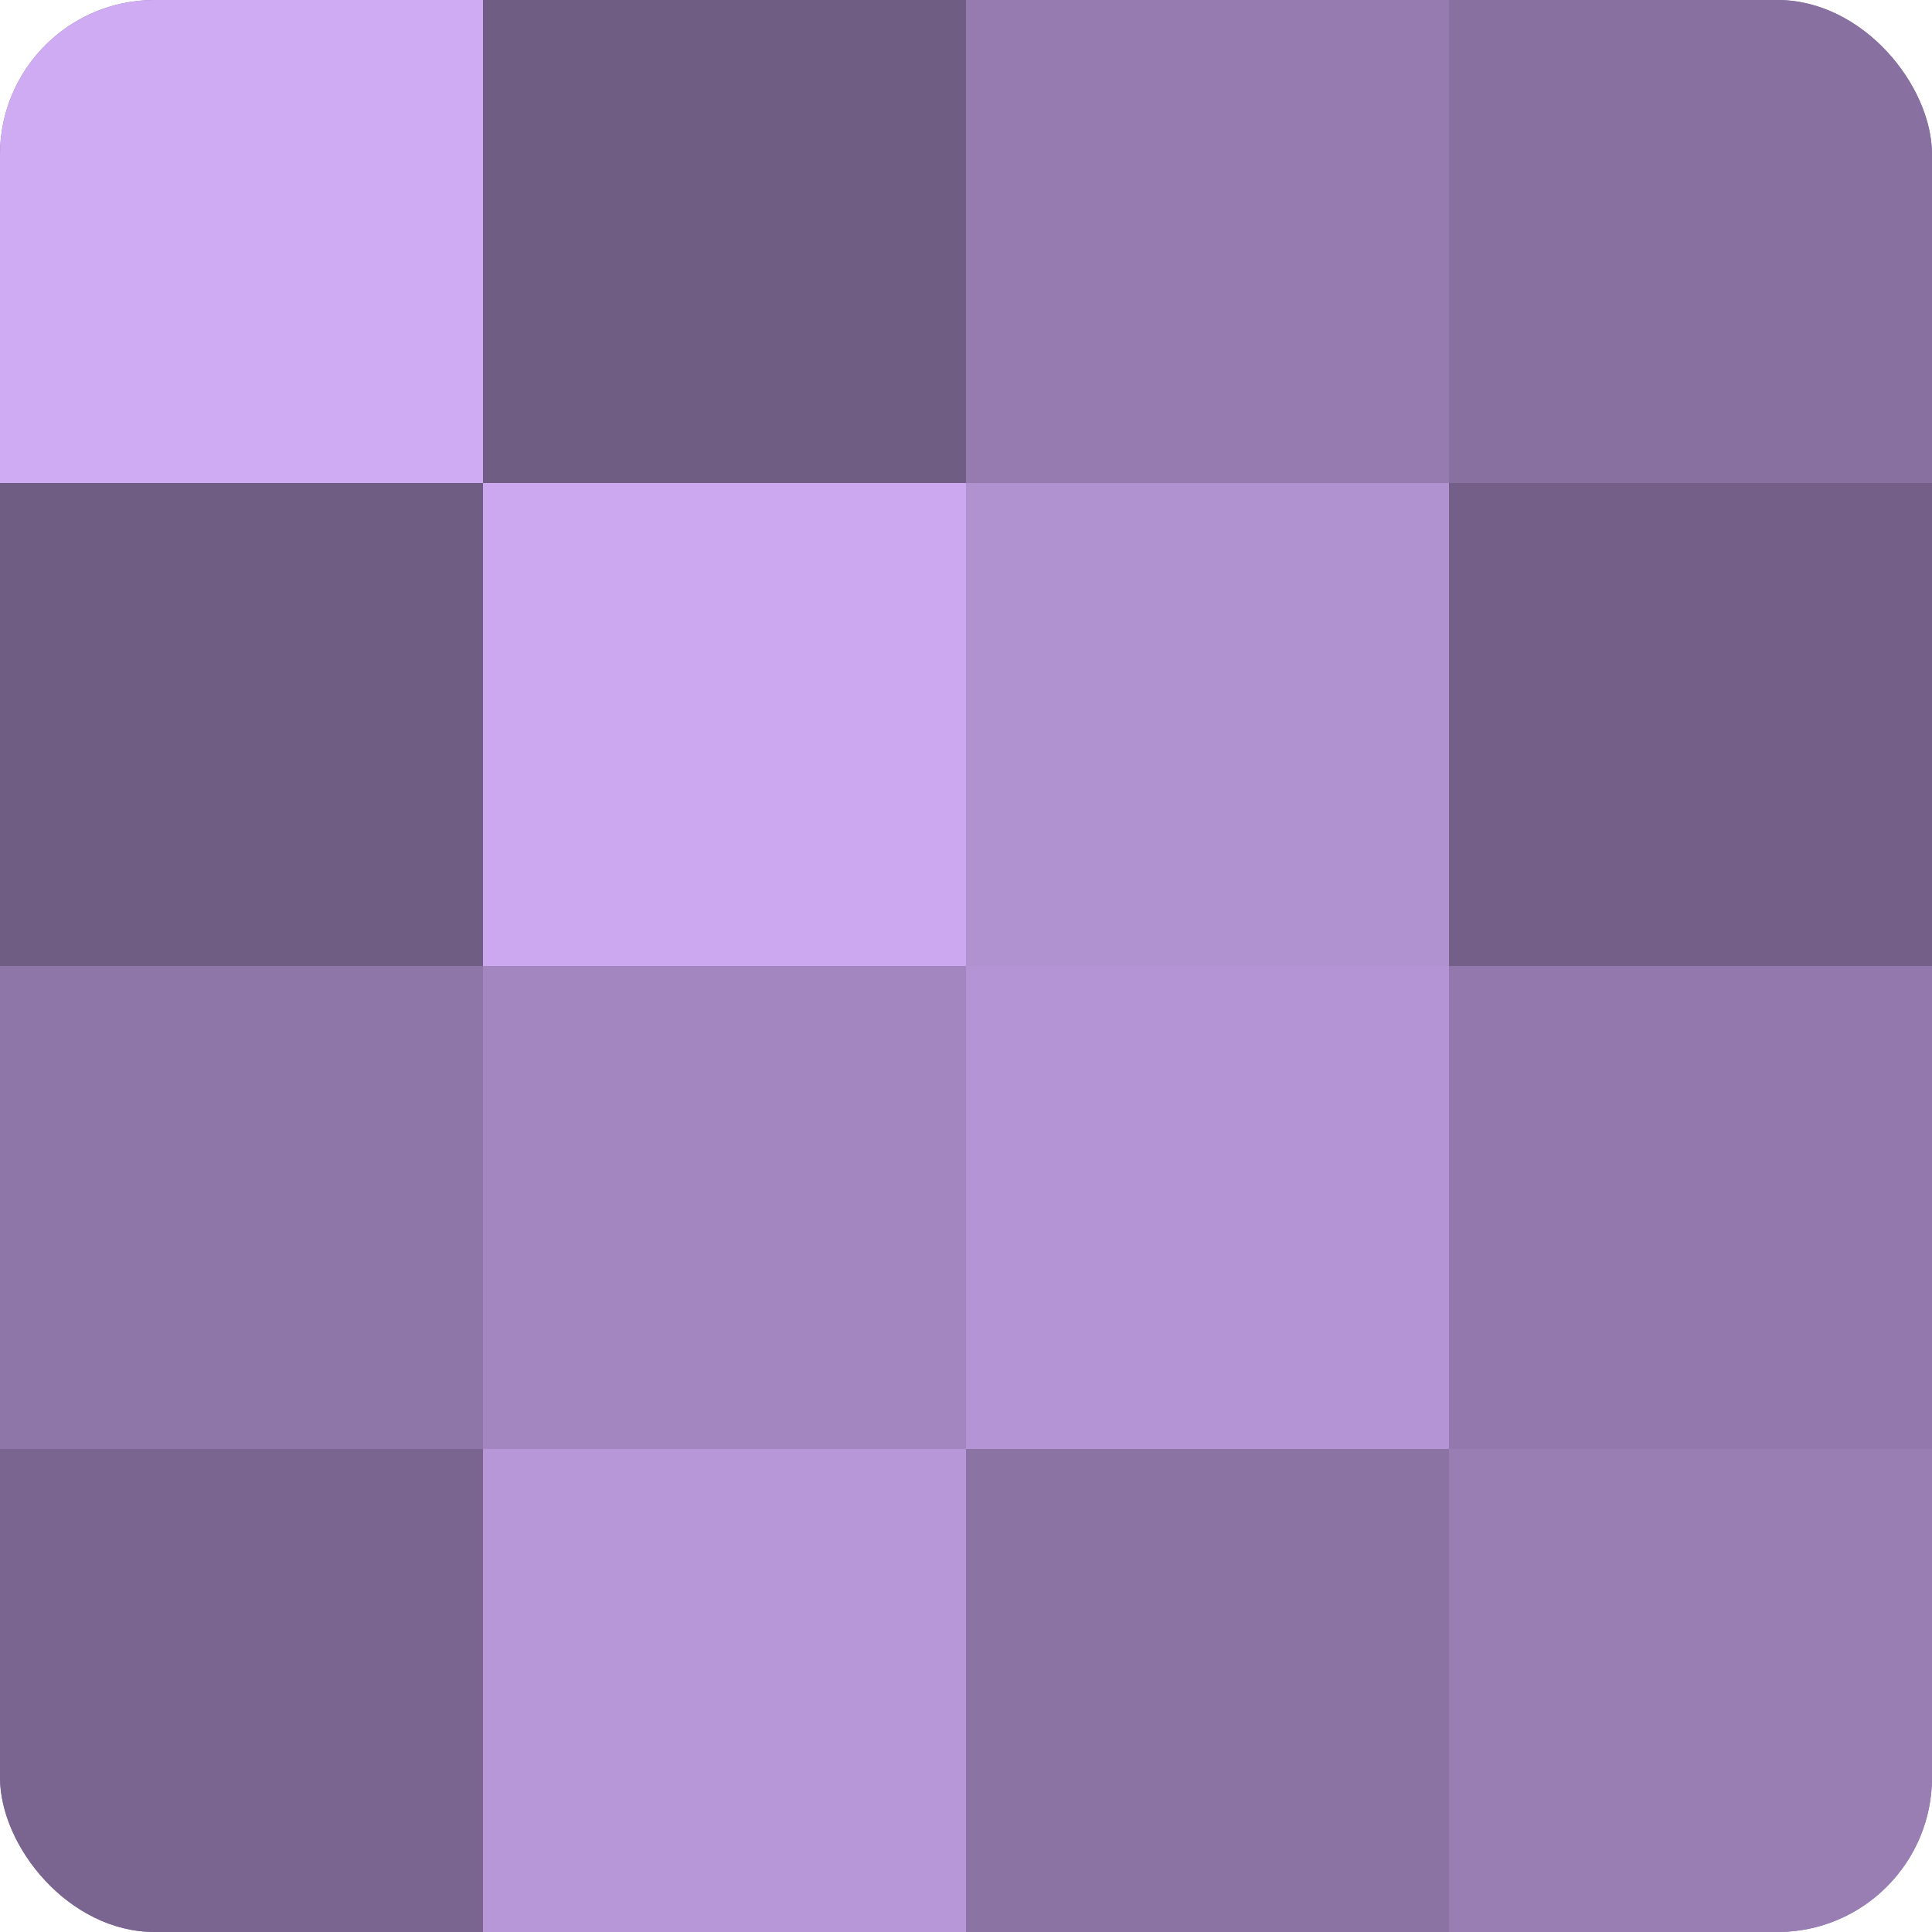
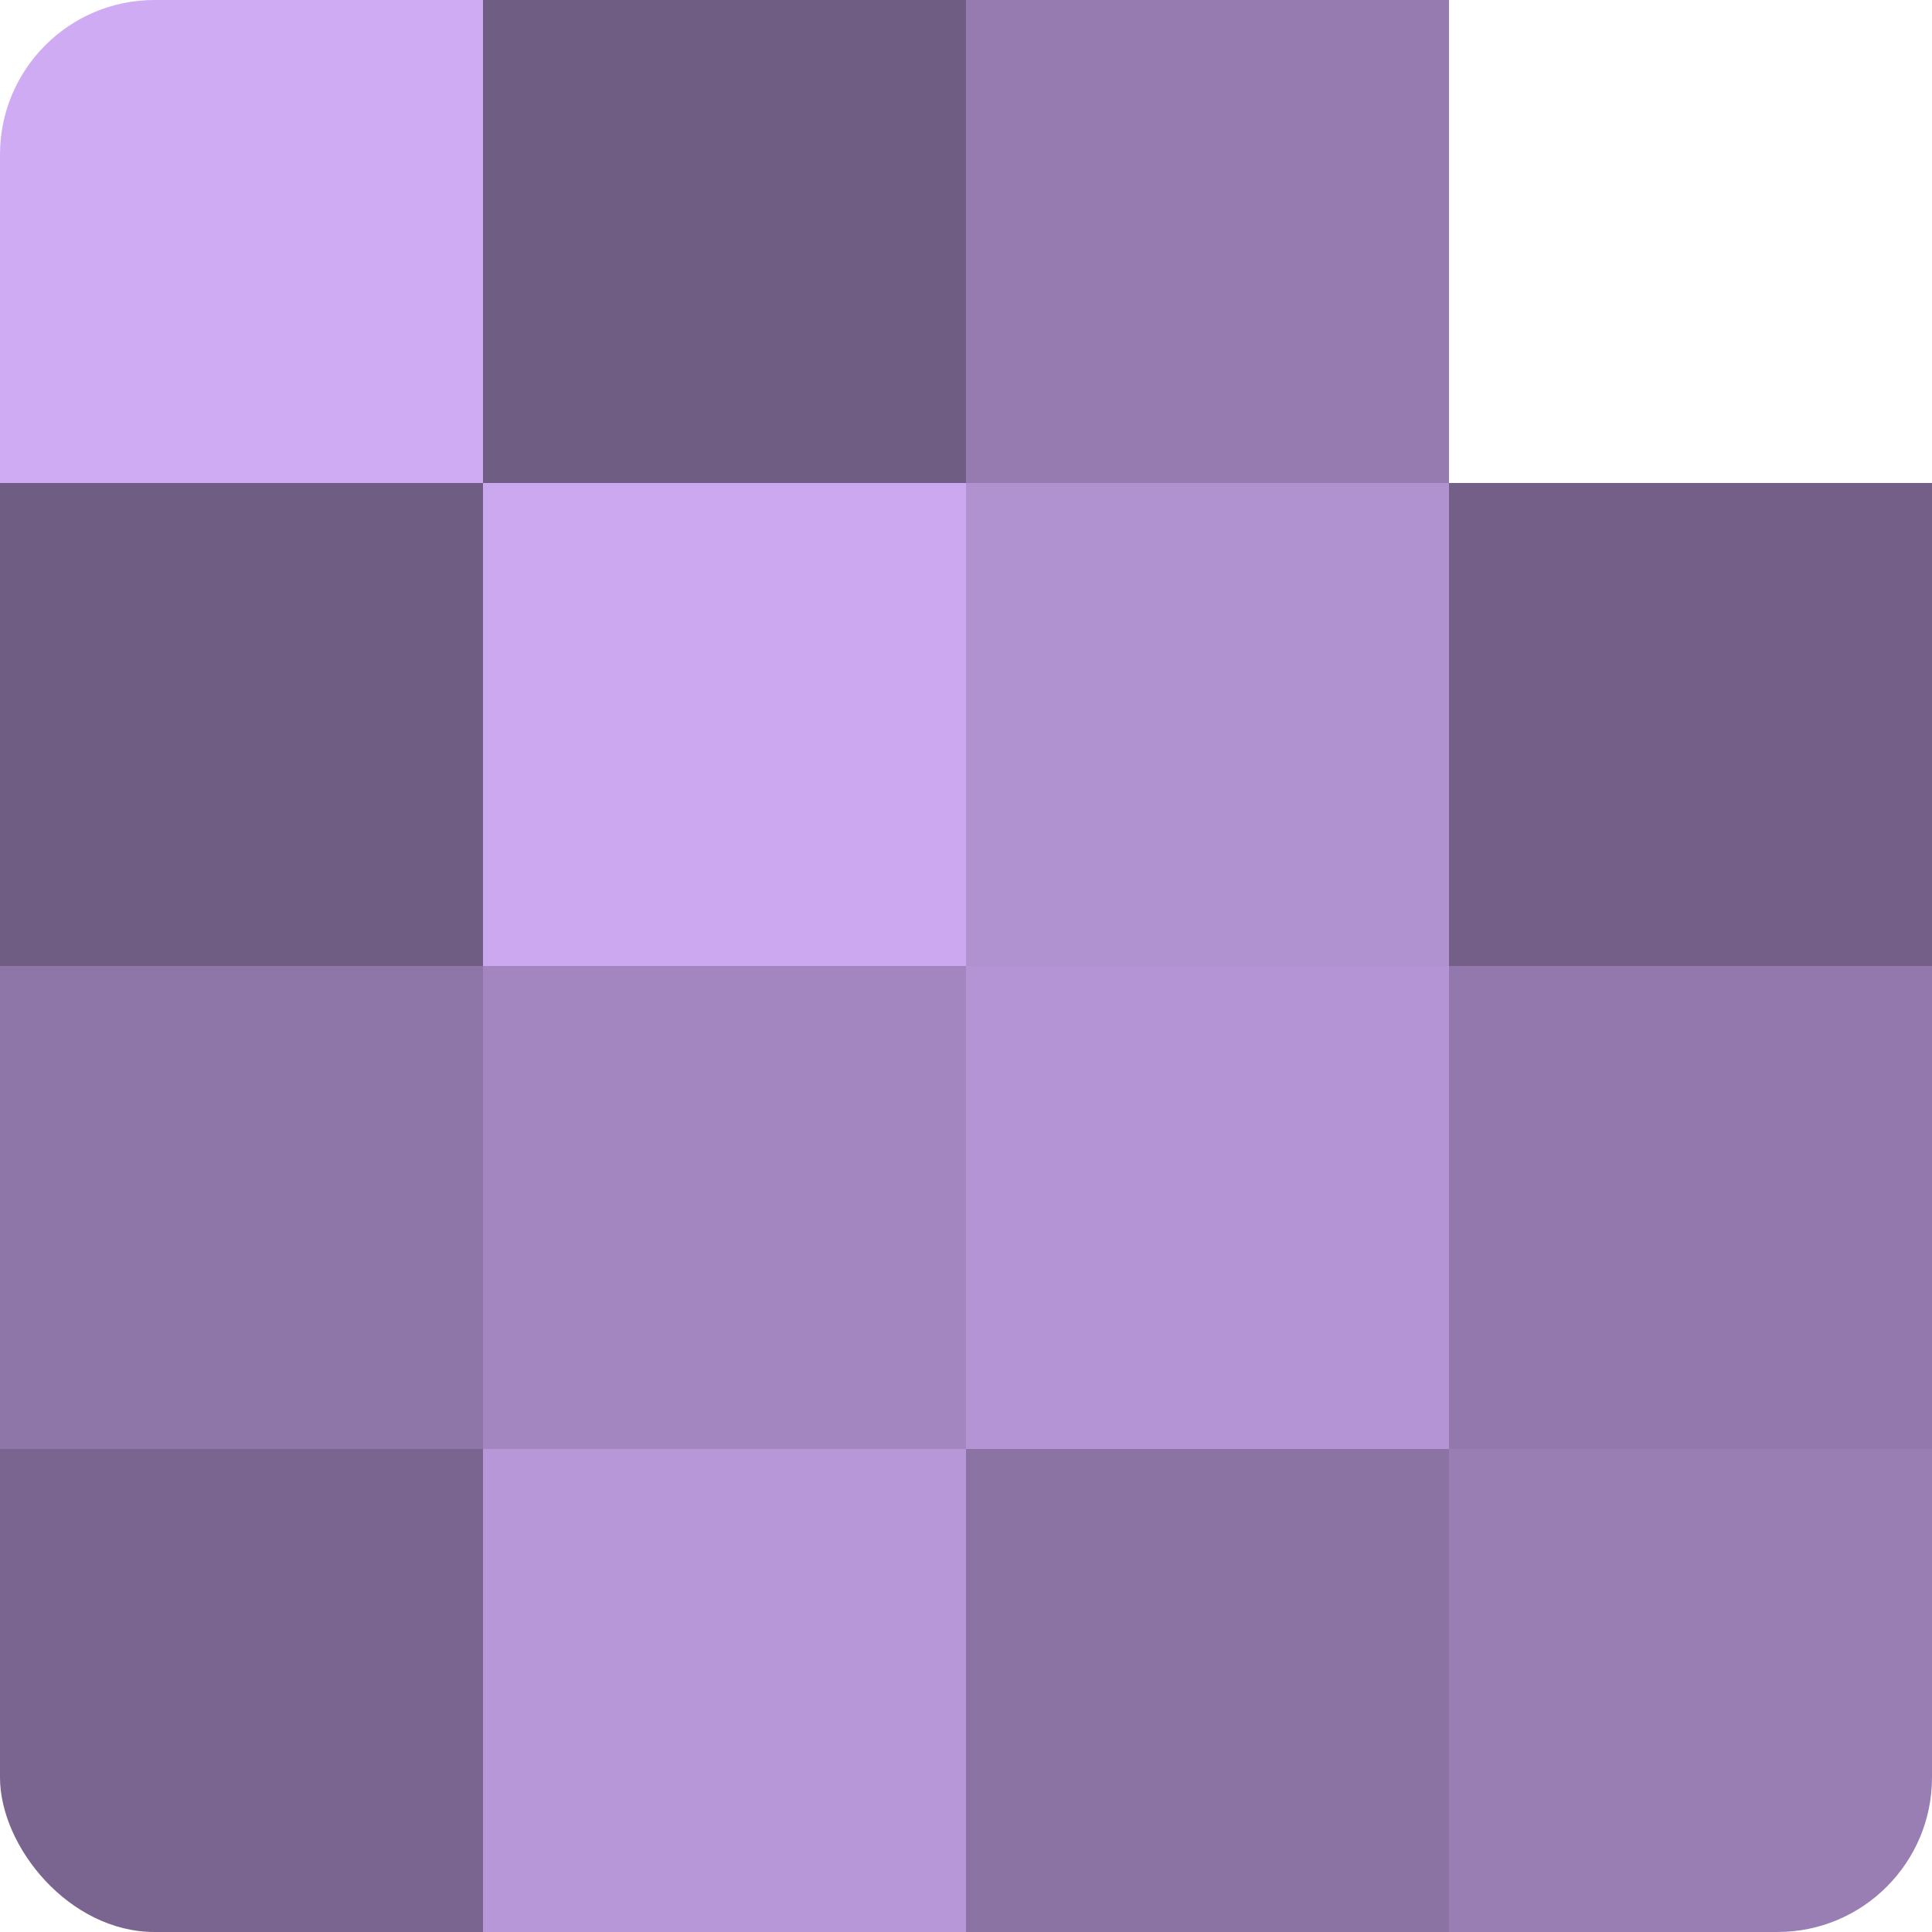
<svg xmlns="http://www.w3.org/2000/svg" width="60" height="60" viewBox="0 0 100 100" preserveAspectRatio="xMidYMid meet">
  <defs>
    <clipPath id="c" width="100" height="100">
      <rect width="100" height="100" rx="8" ry="8" />
    </clipPath>
  </defs>
  <g clip-path="url(#c)">
-     <rect width="100" height="100" fill="#8870a0" />
    <rect width="25" height="25" fill="#cfabf4" />
    <rect y="25" width="25" height="25" fill="#705d84" />
    <rect y="50" width="25" height="25" fill="#8f76a8" />
    <rect y="75" width="25" height="25" fill="#7a6590" />
    <rect x="25" width="25" height="25" fill="#705d84" />
    <rect x="25" y="25" width="25" height="25" fill="#cca8f0" />
    <rect x="25" y="50" width="25" height="25" fill="#a386c0" />
    <rect x="25" y="75" width="25" height="25" fill="#b797d8" />
    <rect x="50" width="25" height="25" fill="#967bb0" />
    <rect x="50" y="25" width="25" height="25" fill="#b192d0" />
    <rect x="50" y="50" width="25" height="25" fill="#b494d4" />
    <rect x="50" y="75" width="25" height="25" fill="#8b73a4" />
-     <rect x="75" width="25" height="25" fill="#8870a0" />
    <rect x="75" y="25" width="25" height="25" fill="#745f88" />
    <rect x="75" y="50" width="25" height="25" fill="#9278ac" />
    <rect x="75" y="75" width="25" height="25" fill="#997eb4" />
  </g>
</svg>